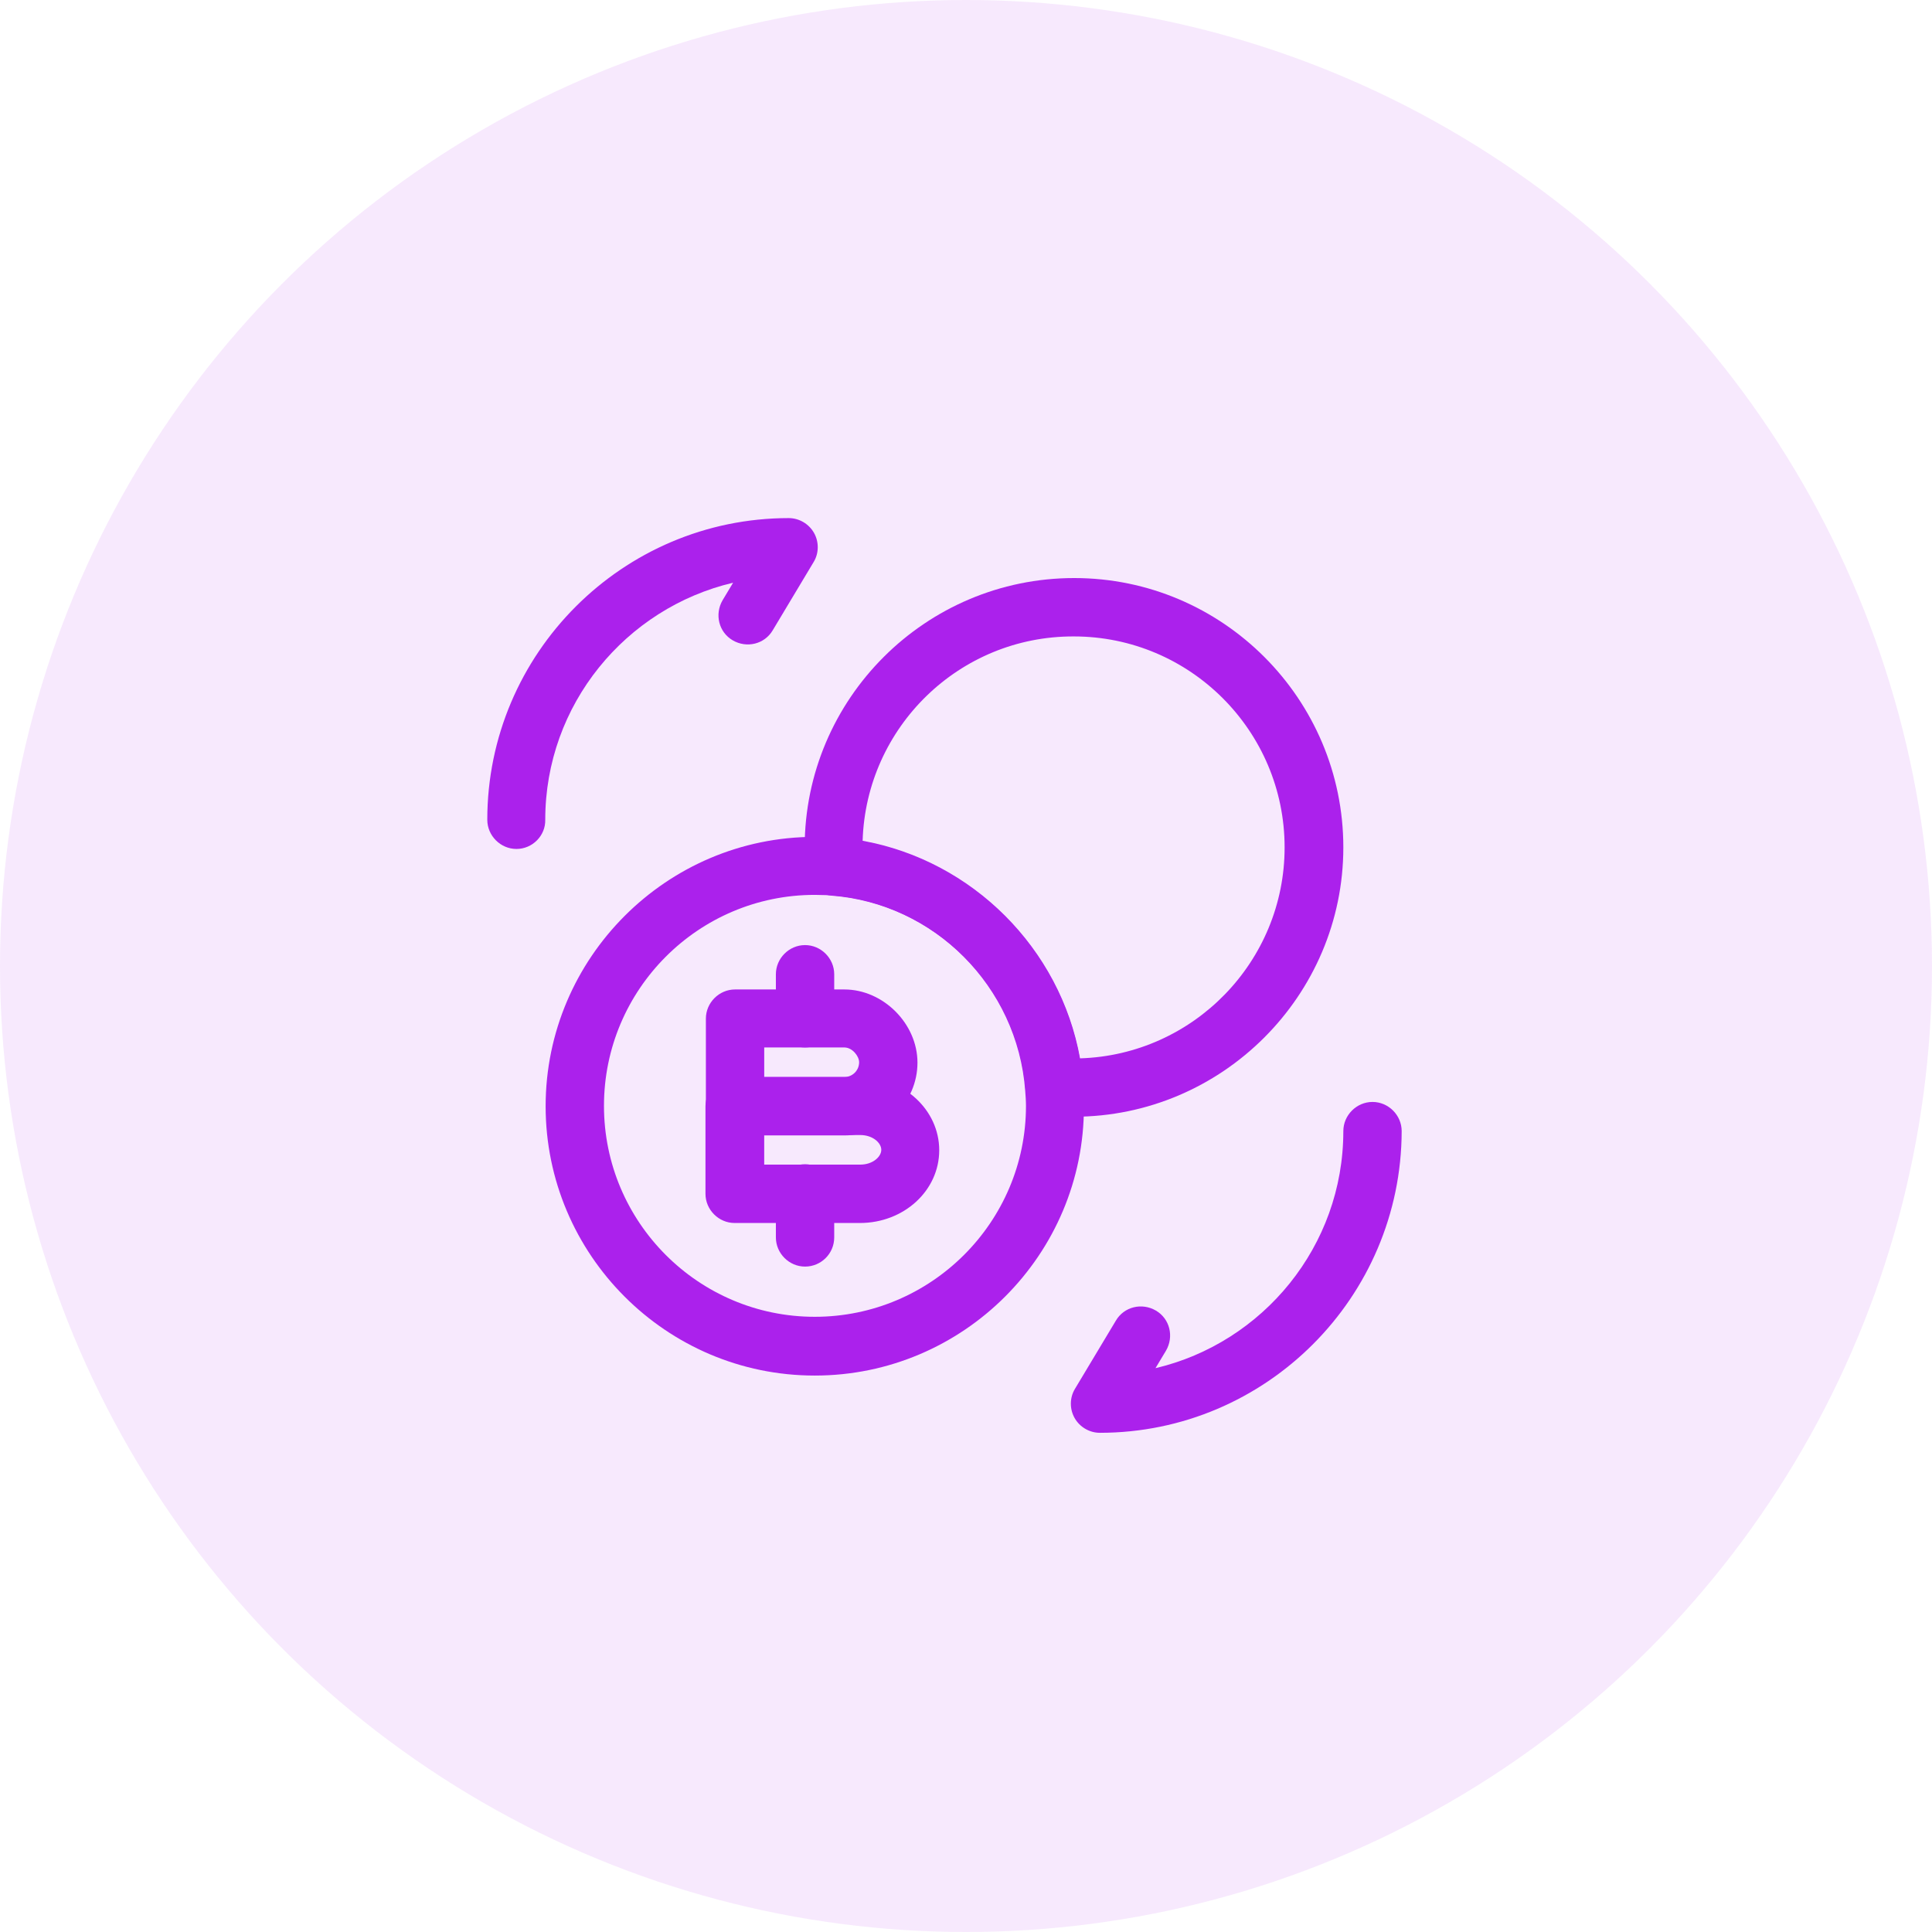
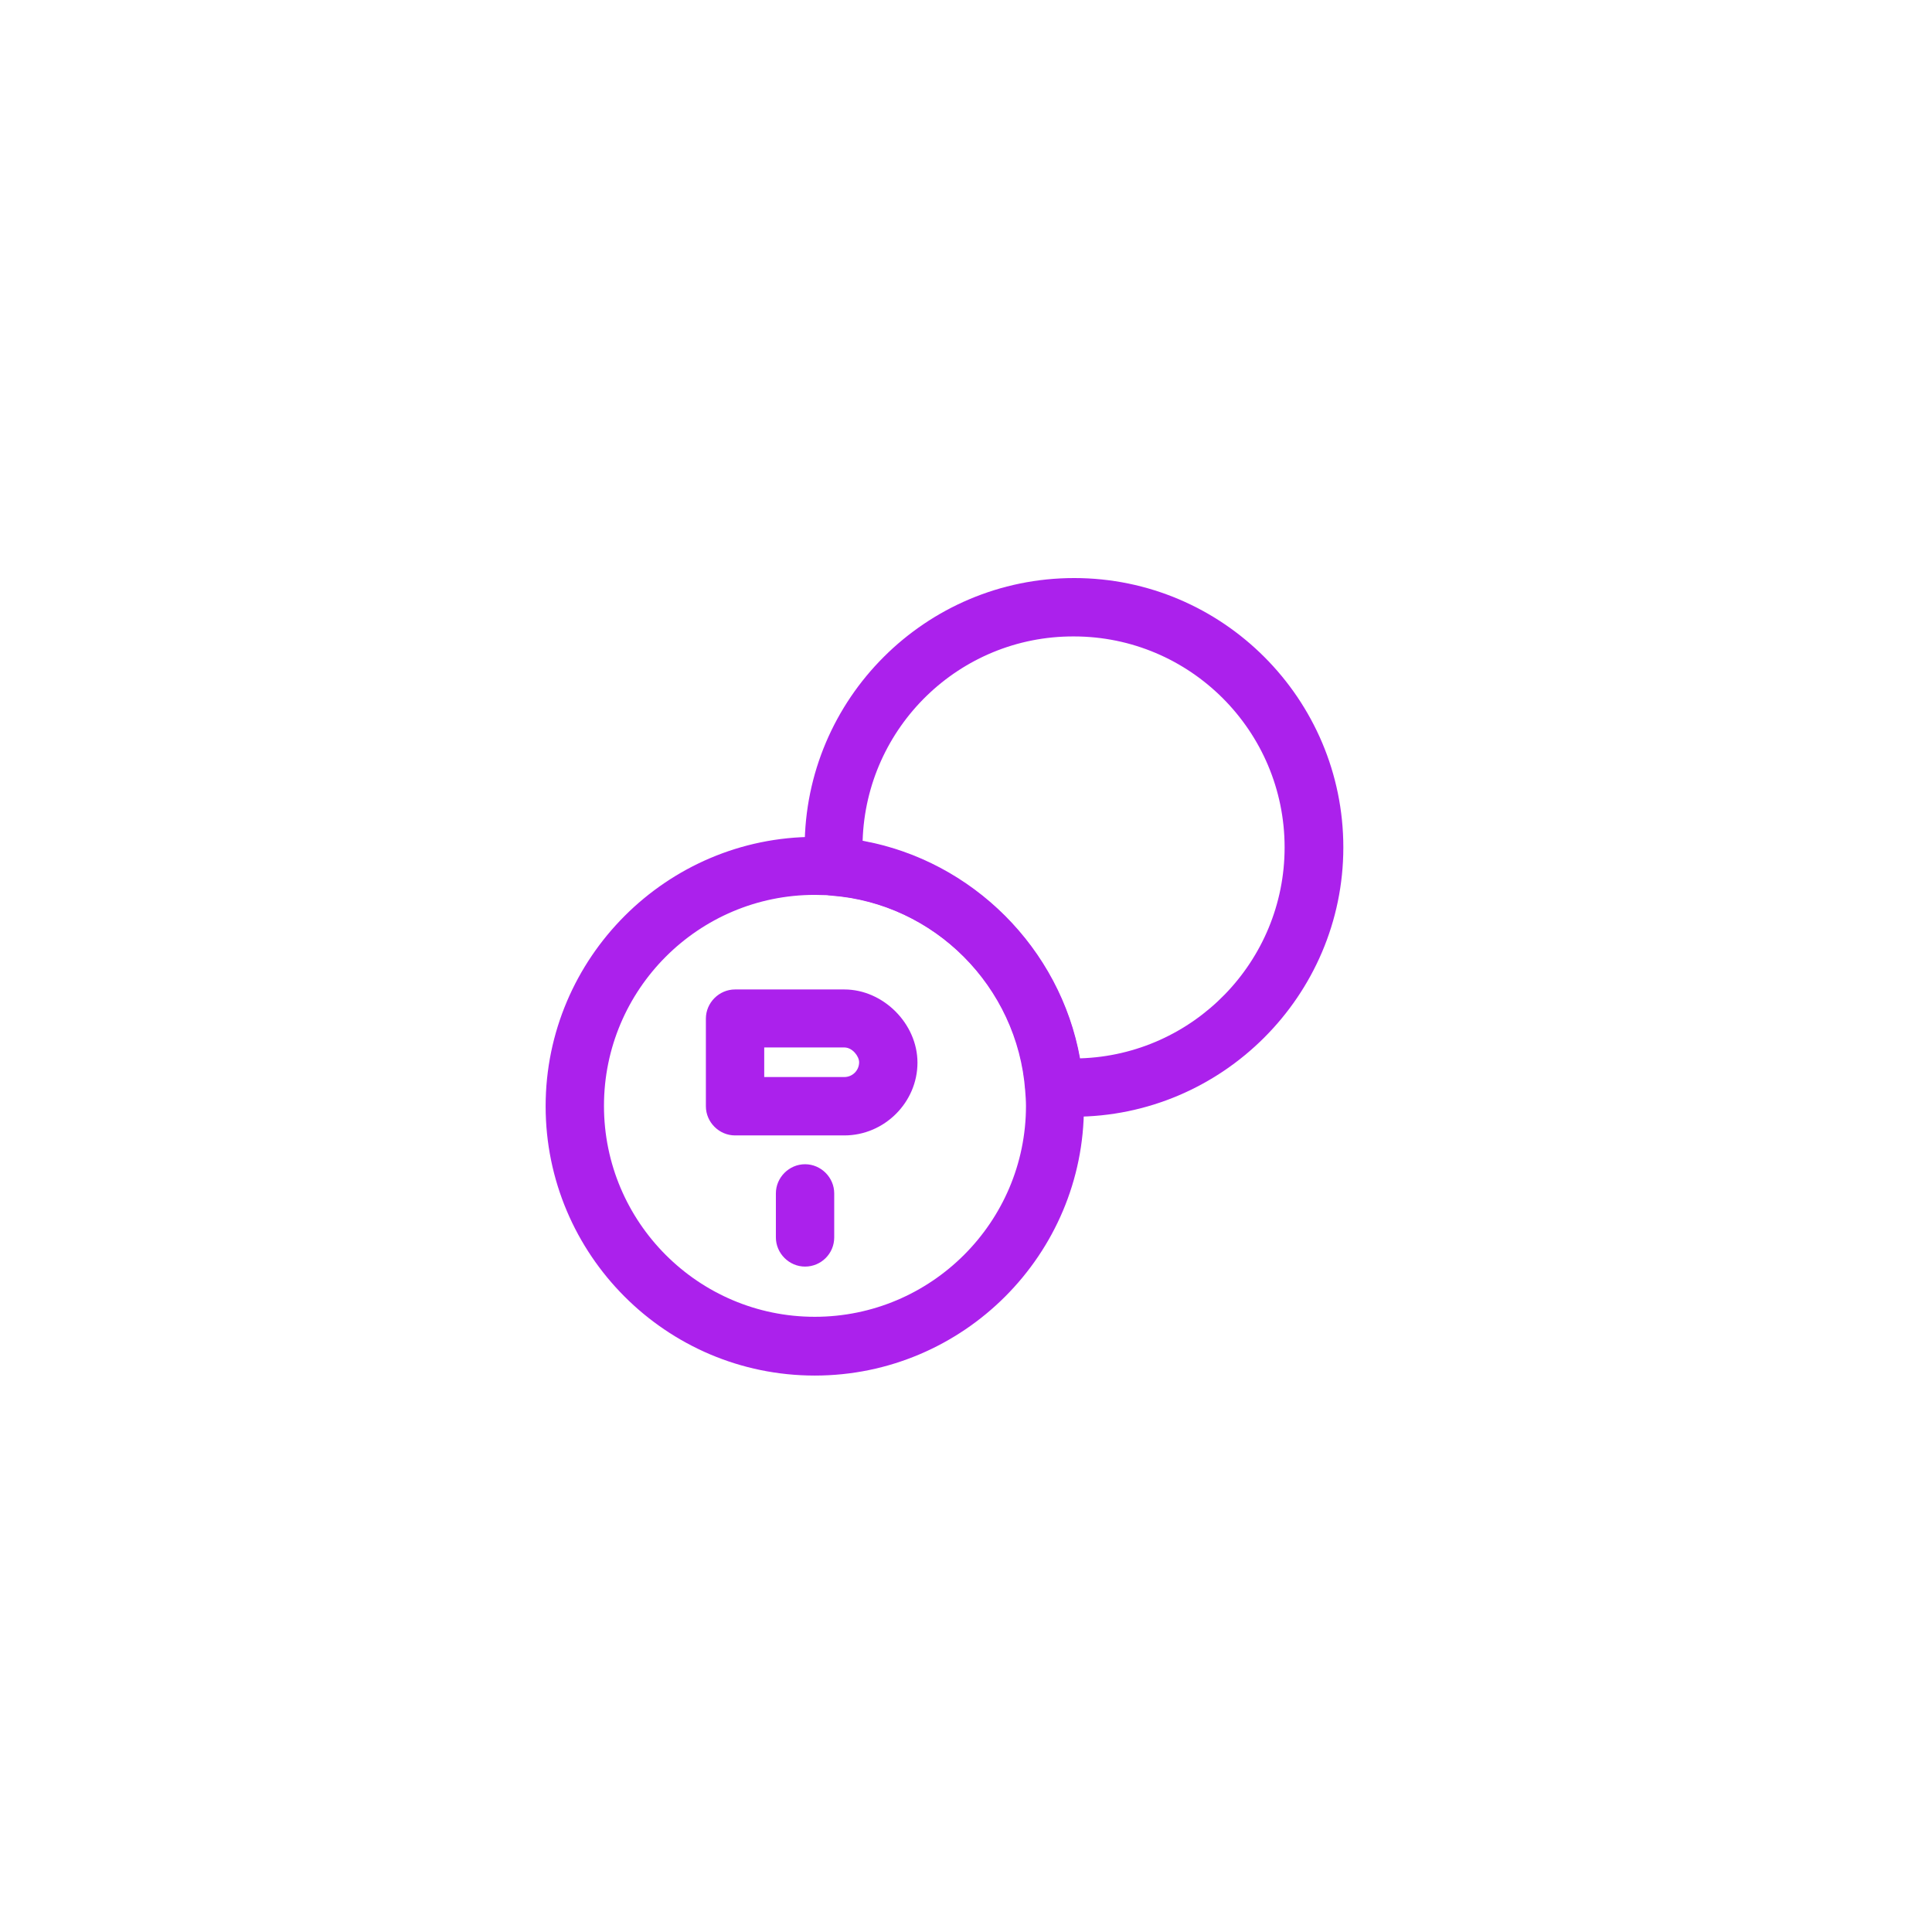
<svg xmlns="http://www.w3.org/2000/svg" width="91" height="91" viewBox="0 0 91 91" fill="none">
-   <circle opacity="0.1" cx="45.5" cy="45.5" r="45.5" fill="#AB21EC" />
-   <path d="M51.806 67.487C51.311 67.487 50.853 67.212 50.615 66.79C50.377 66.368 50.377 65.837 50.633 65.415L52.557 62.207C52.941 61.547 53.784 61.345 54.444 61.73C55.103 62.115 55.305 62.958 54.92 63.618L54.425 64.443C59.481 63.252 63.273 58.705 63.273 53.278C63.273 52.527 63.896 51.903 64.647 51.903C65.398 51.903 66.021 52.527 66.021 53.278C66.003 61.107 59.628 67.487 51.806 67.487Z" fill="#AB21EC" />
-   <path d="M24.326 39.987C23.575 39.987 22.952 39.363 22.952 38.612C22.952 30.783 29.328 24.403 37.15 24.403C37.644 24.403 38.102 24.678 38.341 25.1C38.579 25.522 38.579 26.053 38.322 26.475L36.399 29.683C36.014 30.343 35.171 30.545 34.512 30.16C33.852 29.775 33.651 28.932 34.035 28.272L34.53 27.447C29.474 28.638 25.682 33.185 25.682 38.612C25.7 39.363 25.077 39.987 24.326 39.987Z" fill="#AB21EC" />
  <path d="M39.77 53.48H34.622C33.871 53.48 33.248 52.857 33.248 52.105V47.98C33.248 47.228 33.871 46.605 34.622 46.605H39.77C41.602 46.605 43.214 48.218 43.214 50.052C43.214 51.922 41.657 53.48 39.77 53.48ZM35.996 50.73H39.77C40.154 50.73 40.466 50.418 40.466 50.033C40.466 49.758 40.154 49.337 39.77 49.337H35.996V50.73Z" fill="#AB21EC" />
-   <path d="M40.502 57.605H34.603C33.852 57.605 33.229 56.982 33.229 56.23V52.105C33.229 51.353 33.852 50.73 34.603 50.73H40.502C42.554 50.73 44.239 52.27 44.239 54.177C44.239 56.083 42.572 57.605 40.502 57.605ZM35.995 54.855H40.52C41.106 54.855 41.51 54.488 41.51 54.158C41.51 53.828 41.106 53.462 40.52 53.462H35.995V54.855Z" fill="#AB21EC" />
  <path d="M37.919 59.658C37.168 59.658 36.545 59.035 36.545 58.283V56.212C36.545 55.46 37.168 54.837 37.919 54.837C38.67 54.837 39.293 55.46 39.293 56.212V58.283C39.293 59.053 38.67 59.658 37.919 59.658Z" fill="#AB21EC" />
-   <path d="M37.919 49.337C37.168 49.337 36.545 48.713 36.545 47.962V45.89C36.545 45.138 37.168 44.515 37.919 44.515C38.67 44.515 39.293 45.138 39.293 45.89V47.962C39.293 48.732 38.67 49.337 37.919 49.337Z" fill="#AB21EC" />
  <path d="M38.377 64.791C31.379 64.791 25.7 59.09 25.7 52.105C25.7 45.12 31.398 39.418 38.377 39.418C38.707 39.418 39 39.437 39.33 39.455C45.54 39.931 50.559 44.955 51.017 51.133C51.036 51.536 51.054 51.812 51.054 52.105C51.072 59.09 45.375 64.791 38.377 64.791ZM38.377 42.15C32.9 42.15 28.448 46.605 28.448 52.087C28.448 57.568 32.9 62.023 38.377 62.023C43.855 62.023 48.325 57.568 48.325 52.087C48.325 51.848 48.306 51.61 48.288 51.371C47.922 46.458 43.983 42.535 39.147 42.168C38.908 42.168 38.652 42.15 38.377 42.15Z" fill="#AB21EC" />
  <path d="M50.578 52.6H49.681C48.966 52.6 48.361 52.05 48.306 51.335C47.94 46.477 44.02 42.553 39.165 42.187C38.451 42.132 37.901 41.527 37.901 40.812V39.913C37.901 32.91 43.599 27.227 50.596 27.227C57.594 27.227 63.273 32.928 63.273 39.913C63.273 46.898 57.558 52.6 50.578 52.6ZM40.631 39.602C45.797 40.537 49.937 44.662 50.871 49.85C56.221 49.685 60.507 45.285 60.507 39.913C60.507 34.432 56.056 29.977 50.578 29.977C45.192 29.958 40.796 34.248 40.631 39.602Z" fill="#AB21EC" />
</svg>